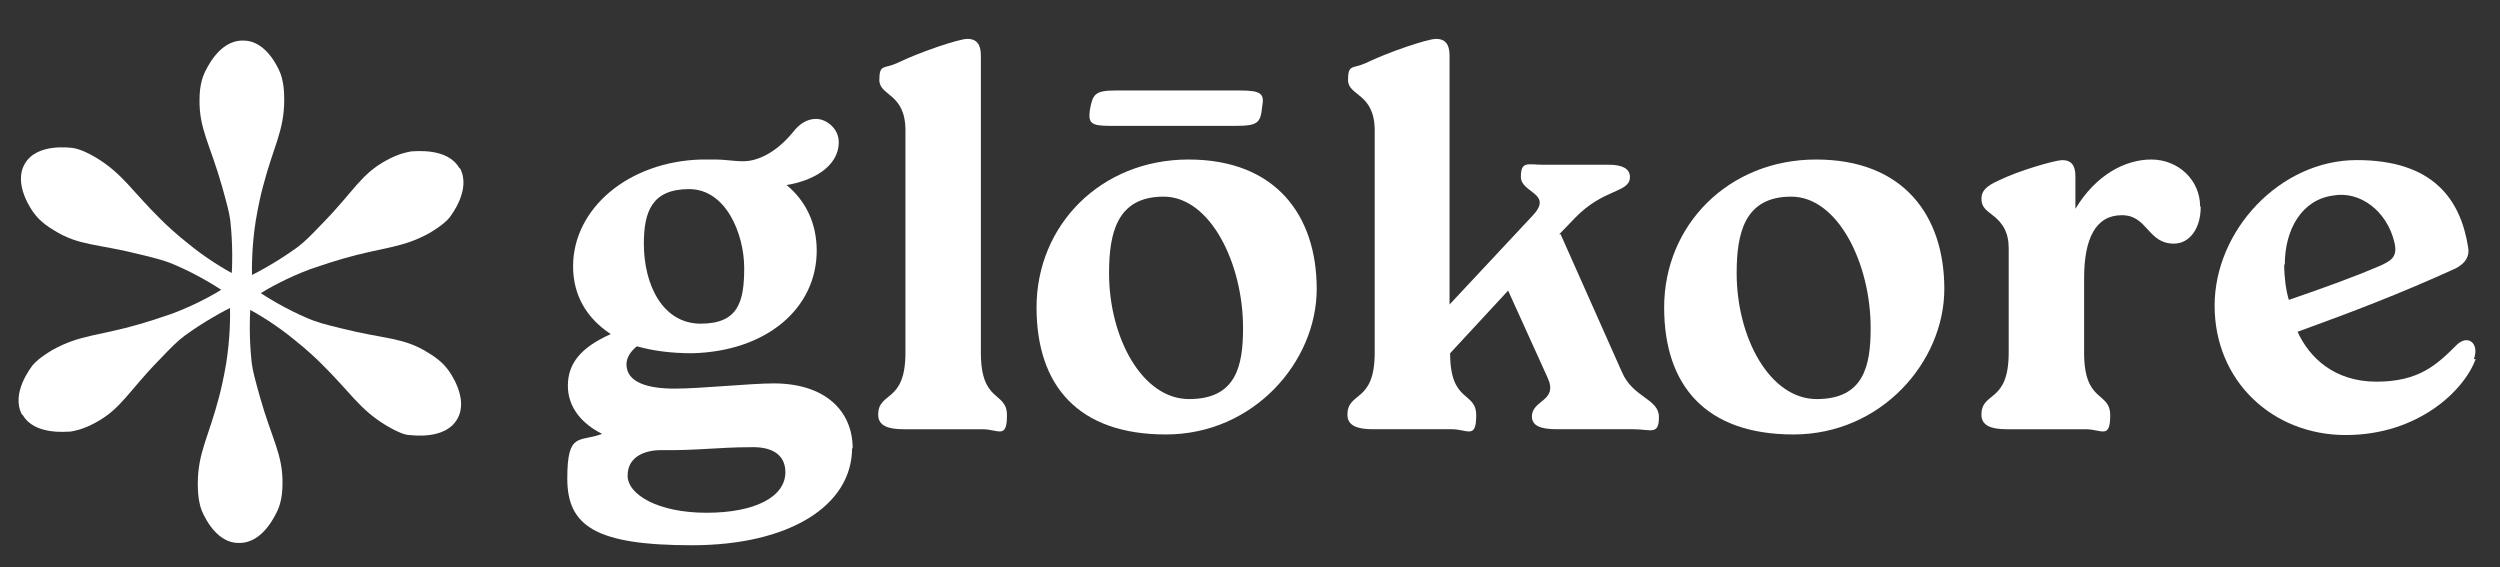
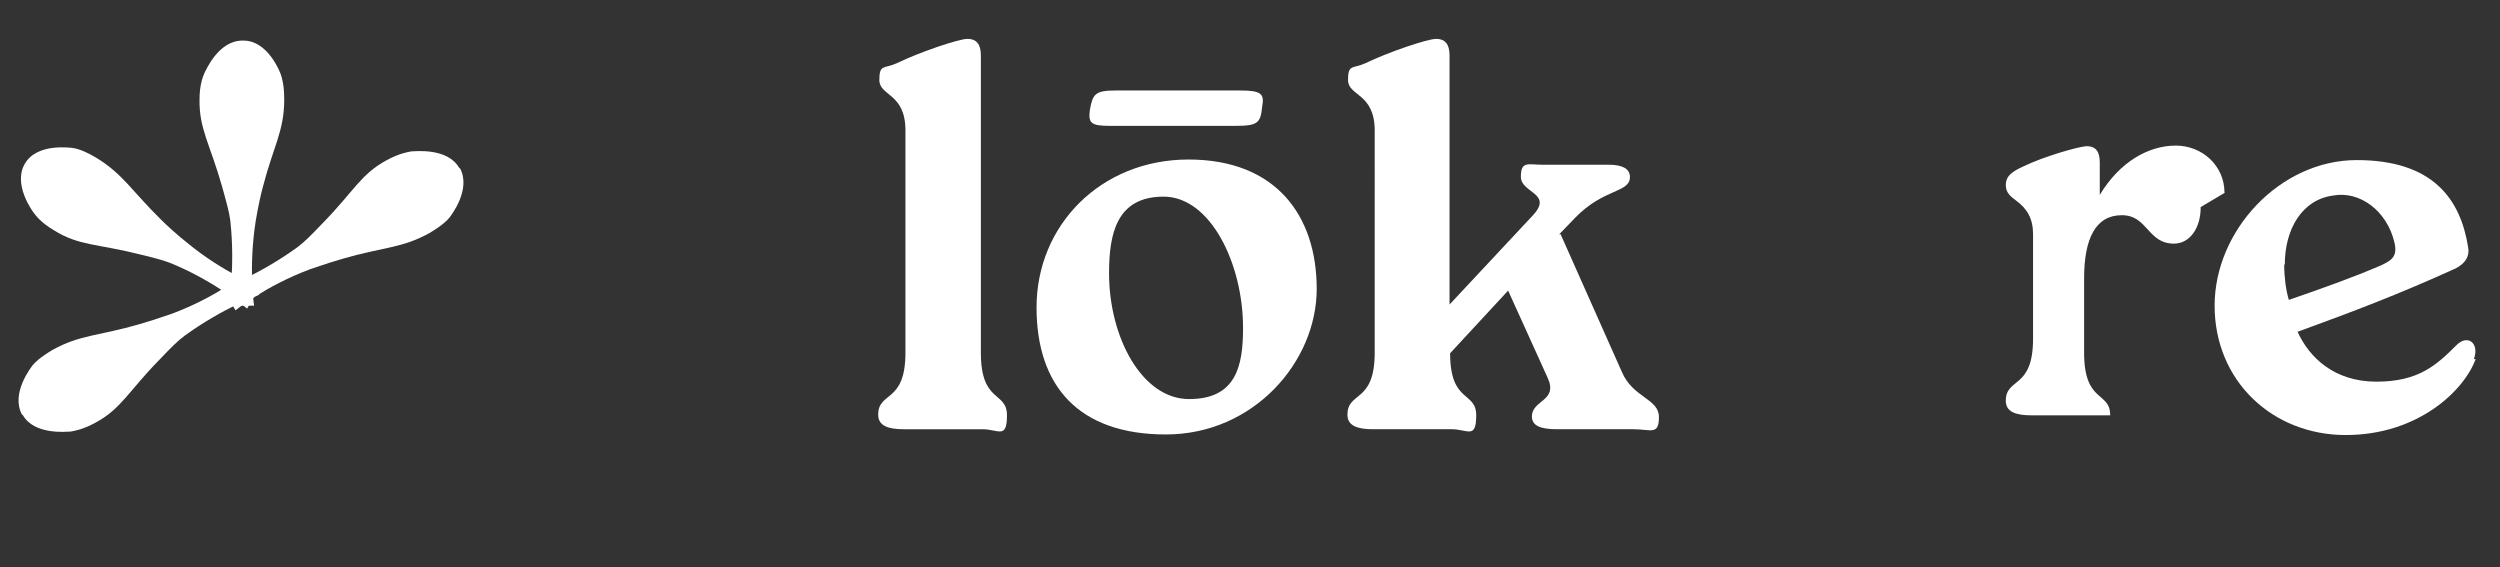
<svg xmlns="http://www.w3.org/2000/svg" version="1.1" viewBox="0 0 431 97.8">
  <rect x="0" y="0" width="431" height="97.8" fill="#333333" stroke="none" />
  <defs>
    <style>
      .cls-1 {
        fill: #fff;
      }
    </style>
  </defs>
  <g>
    <g id="Layer_1">
      <g>
-         <path class="cls-1" d="M146.9,77.2c0,10.1-11,16.8-27.6,16.8s-21.5-3.3-21.5-11.5,2.1-6.2,6-7.7c-3.4-1.7-5.9-4.5-5.9-8.3s2.2-6.6,7.4-8.9c-4.1-2.7-6.5-6.6-6.5-11.7,0-9.9,9.5-18.1,22.2-18.4h2c2.3,0,3.3.3,5.2.3s5.2-1,8.5-5c1-1.3,2.3-2.3,4-2.3s3.9,1.6,3.9,4c0,4.3-4.6,6.7-9,7.4,3.3,2.7,5.2,6.6,5.2,11.3,0,10-8.7,17.4-21.5,17.7-3.5,0-6.7-.4-9.5-1.2-1,.8-1.8,1.9-1.8,3.1,0,3.2,3.8,4.2,8.3,4.2s13-.9,17.1-.9c8.8,0,13.6,4.7,13.6,11.2h-.1ZM135.4,81.4c0-2.3-1.4-4.5-6.2-4.3-5.1,0-9.4.6-15.2.5-2.8,0-5.8,1.1-5.8,4.4s5.3,6.4,13.6,6.4,13.6-2.7,13.6-7ZM111,42c0,7.2,3.3,13.8,9.8,13.8s7.5-3.8,7.5-9.6-3.1-13.6-9.5-13.6-7.8,3.9-7.8,9.4Z" />
        <path class="cls-1" d="M156.1,22.5c0-6.5-4.5-5.9-4.5-8.7s.8-1.9,3-2.9c3.9-1.9,10.7-4.2,12.2-4.2s2.3.9,2.3,2.8v51.3c0,8.8,4.5,6.6,4.5,10.8s-1.5,2.4-4.2,2.4h-13.6c-2.7,0-4.4-.6-4.4-2.5,0-4.1,4.7-1.9,4.7-10.7V22.5Z" />
        <path class="cls-1" d="M178.7,53c0-14.2,11.1-25.5,26.2-25.5s22.1,9.7,22.1,22.3-10.9,25.1-26,25.1-22.3-8.4-22.3-21.9ZM191.4,21.7c-3.4,0-3.8-.5-3.5-2.8.5-2.7.9-3.3,4.5-3.3h21.4c3.7,0,4.2.6,3.8,2.8-.3,2.8-.7,3.3-4.7,3.3h-21.5ZM214.3,56.5c0-11-5.6-22.6-13.7-22.6s-9.4,6.4-9.4,13.2c0,11.1,5.7,21.7,13.8,21.7s9.3-5.7,9.3-12.2h0Z" />
        <path class="cls-1" d="M269.1,40.5l10.5,23.6c1.9,4.5,6.4,4.6,6.4,7.8s-1.4,2.1-4.4,2.1h-13.2c-2.8,0-4.3-.6-4.3-2.2,0-2.9,4.6-2.6,2.7-6.7l-6.8-15-10,10.8c0,8.7,4.5,6.5,4.5,10.7s-1.5,2.4-4.2,2.4h-13.6c-2.7,0-4.4-.6-4.4-2.5,0-4.1,4.7-1.9,4.7-10.7V22.5c0-6.5-4.6-5.9-4.6-8.7s.8-1.9,3-2.9c3.9-1.9,10.7-4.2,12.2-4.2s2.3.9,2.3,2.8v43l14.3-15.3c3.7-3.9-2-3.9-2-6.7s1.2-2.1,3.8-2.1h11.4c2.3,0,3.6.7,3.6,2.1,0,2.8-4.5,1.9-9.5,7.1l-2.7,2.8h.3Z" />
-         <path class="cls-1" d="M286.9,53c0-14.2,11.1-25.5,26.2-25.5s22.1,9.7,22.1,22.3-10.9,25.1-26,25.1-22.3-8.4-22.3-21.9h0ZM322.5,56.5c0-11-5.6-22.6-13.7-22.6s-9.4,6.4-9.4,13.2c0,11.1,5.7,21.7,13.8,21.7s9.3-5.7,9.3-12.2h0Z" />
-         <path class="cls-1" d="M379.4,35.7c0,3.8-2,6.3-4.6,6.3-4.6,0-4.5-4.9-9-4.9s-6.5,4-6.5,10.9v12.8c0,8.8,4.5,6.6,4.5,10.8s-1.5,2.4-4.2,2.4h-13.6c-2.7,0-4.4-.6-4.4-2.5,0-4.1,4.7-1.9,4.7-10.7v-18c0-2.7-1-4.4-2.9-5.8-.9-.7-1.8-1.3-1.8-2.7s.8-2.2,3-3.2c3.5-1.7,9.4-3.4,10.9-3.5,1.6,0,2.3.9,2.3,2.8v5.6c3.5-5.8,8.5-8.5,13.1-8.5s8.4,3.5,8.4,8.1h.1Z" />
+         <path class="cls-1" d="M379.4,35.7c0,3.8-2,6.3-4.6,6.3-4.6,0-4.5-4.9-9-4.9s-6.5,4-6.5,10.9v12.8c0,8.8,4.5,6.6,4.5,10.8h-13.6c-2.7,0-4.4-.6-4.4-2.5,0-4.1,4.7-1.9,4.7-10.7v-18c0-2.7-1-4.4-2.9-5.8-.9-.7-1.8-1.3-1.8-2.7s.8-2.2,3-3.2c3.5-1.7,9.4-3.4,10.9-3.5,1.6,0,2.3.9,2.3,2.8v5.6c3.5-5.8,8.5-8.5,13.1-8.5s8.4,3.5,8.4,8.1h.1Z" />
        <path class="cls-1" d="M426.8,61.9c-1.9,5.3-9.8,13.1-22.4,13.1s-22.6-9.3-22.6-22.3,11.3-25.1,24.5-25.1,17.9,6.8,19.2,15c.3,1.5-.4,2.8-2.2,3.7-9.7,4.4-17.3,7.3-27.2,10.9,2,4.4,6.3,8.6,13.6,8.6s10.4-2.9,13.8-6.3c1.9-1.9,4-.4,3,2.4h.3ZM393.8,45.7c0,2.1.3,4.4.8,6,5.5-1.9,10.9-3.8,16-6,1.6-.8,2.8-1.4,2.2-3.9-1.3-5.5-6-8.9-10.5-8.1-5.5.7-8.4,5.9-8.4,11.9h-.1Z" />
      </g>
      <g>
        <g id="_Radial_Repeat_">
-           <path class="cls-1" d="M78.8,72.3c-2.1,3.6-7.9,2.7-8.2,2.7-.7,0-1.9-.4-4.1-1.7-4.6-2.8-6.1-5.7-11.2-10.7-.8-.8-2.5-2.4-4.4-3.9-6.4-5.3-12.6-7.6-12.6-7.6l2.2-3.8s5.1,4.4,12.6,7.6c1.4.6,2.8,1,5.7,1.7,7.5,1.9,10.7,1.5,15,4.2,2.2,1.3,3.1,2.5,3.4,2.9.4.5,3.7,5.1,1.6,8.6Z" />
-         </g>
+           </g>
        <g id="_Radial_Repeat_-2">
          <path class="cls-1" d="M79.3,29c2,3.7-1.6,8.2-1.8,8.5-.4.5-1.3,1.4-3.5,2.7-4.7,2.6-8,2.4-14.9,4.4-1.1.3-3.3,1-5.6,1.8-7.8,2.9-12.9,7.1-12.9,7.1l-2.2-3.8s6.3-2.3,12.9-7.1c1.2-.9,2.3-2,4.3-4.1,5.4-5.5,6.6-8.5,11.1-10.9,2.2-1.2,3.7-1.4,4.2-1.5.6,0,6.3-.7,8.3,2.9h.1Z" />
        </g>
        <g id="_Radial_Repeat_-3">
          <path class="cls-1" d="M42,7c4.2,0,6.3,5.5,6.4,5.8.2.6.6,1.8.6,4.4,0,5.4-1.9,8.1-3.7,15.1-.3,1.1-.8,3.3-1.2,5.7-1.3,8.2-.3,14.7-.3,14.7h-4.4s1.2-6.6.3-14.7c-.2-1.5-.6-2.9-1.4-5.8-2.1-7.4-4-10-3.9-15.1,0-2.5.6-3.9.8-4.4.3-.6,2.5-5.8,6.7-5.7h.1Z" />
        </g>
        <g id="_Radial_Repeat_-4">
          <path class="cls-1" d="M4.3,28.2c2.1-3.6,7.9-2.7,8.2-2.7.7.1,1.9.4,4.1,1.7,4.6,2.8,6.1,5.7,11.2,10.7.8.8,2.5,2.4,4.4,3.9,6.4,5.3,12.6,7.6,12.6,7.6l-2.2,3.8s-5.1-4.4-12.6-7.6c-1.4-.6-2.8-1-5.7-1.7-7.5-1.9-10.7-1.5-15-4.2-2.2-1.3-3.1-2.5-3.4-2.9-.4-.5-3.7-5.1-1.6-8.6h0Z" />
        </g>
        <g id="_Radial_Repeat_-5">
          <path class="cls-1" d="M3.8,71.5c-2-3.7,1.6-8.2,1.8-8.5.4-.5,1.3-1.4,3.5-2.7,4.7-2.6,8-2.4,14.9-4.4,1.1-.3,3.3-1,5.6-1.8,7.8-2.9,12.9-7.1,12.9-7.1l2.2,3.8s-6.3,2.3-12.9,7.1c-1.2.9-2.3,2-4.3,4.1-5.4,5.5-6.6,8.5-11.1,10.9-2.2,1.2-3.7,1.4-4.2,1.5-.6,0-6.3.7-8.3-2.9h0Z" />
        </g>
        <g id="_Radial_Repeat_-6">
-           <path class="cls-1" d="M41.1,93.6c-4.2,0-6.3-5.5-6.4-5.8-.2-.6-.6-1.8-.6-4.4,0-5.4,1.9-8.1,3.7-15.1.3-1.1.8-3.3,1.2-5.7,1.3-8.2.3-14.7.3-14.7h4.4s-1.2,6.6-.3,14.7c.2,1.5.6,2.9,1.4,5.8,2.1,7.4,4,10,3.9,15.1,0,2.5-.6,3.9-.8,4.4-.3.6-2.5,5.8-6.7,5.7h-.1Z" />
-         </g>
+           </g>
      </g>
    </g>
  </g>
</svg>